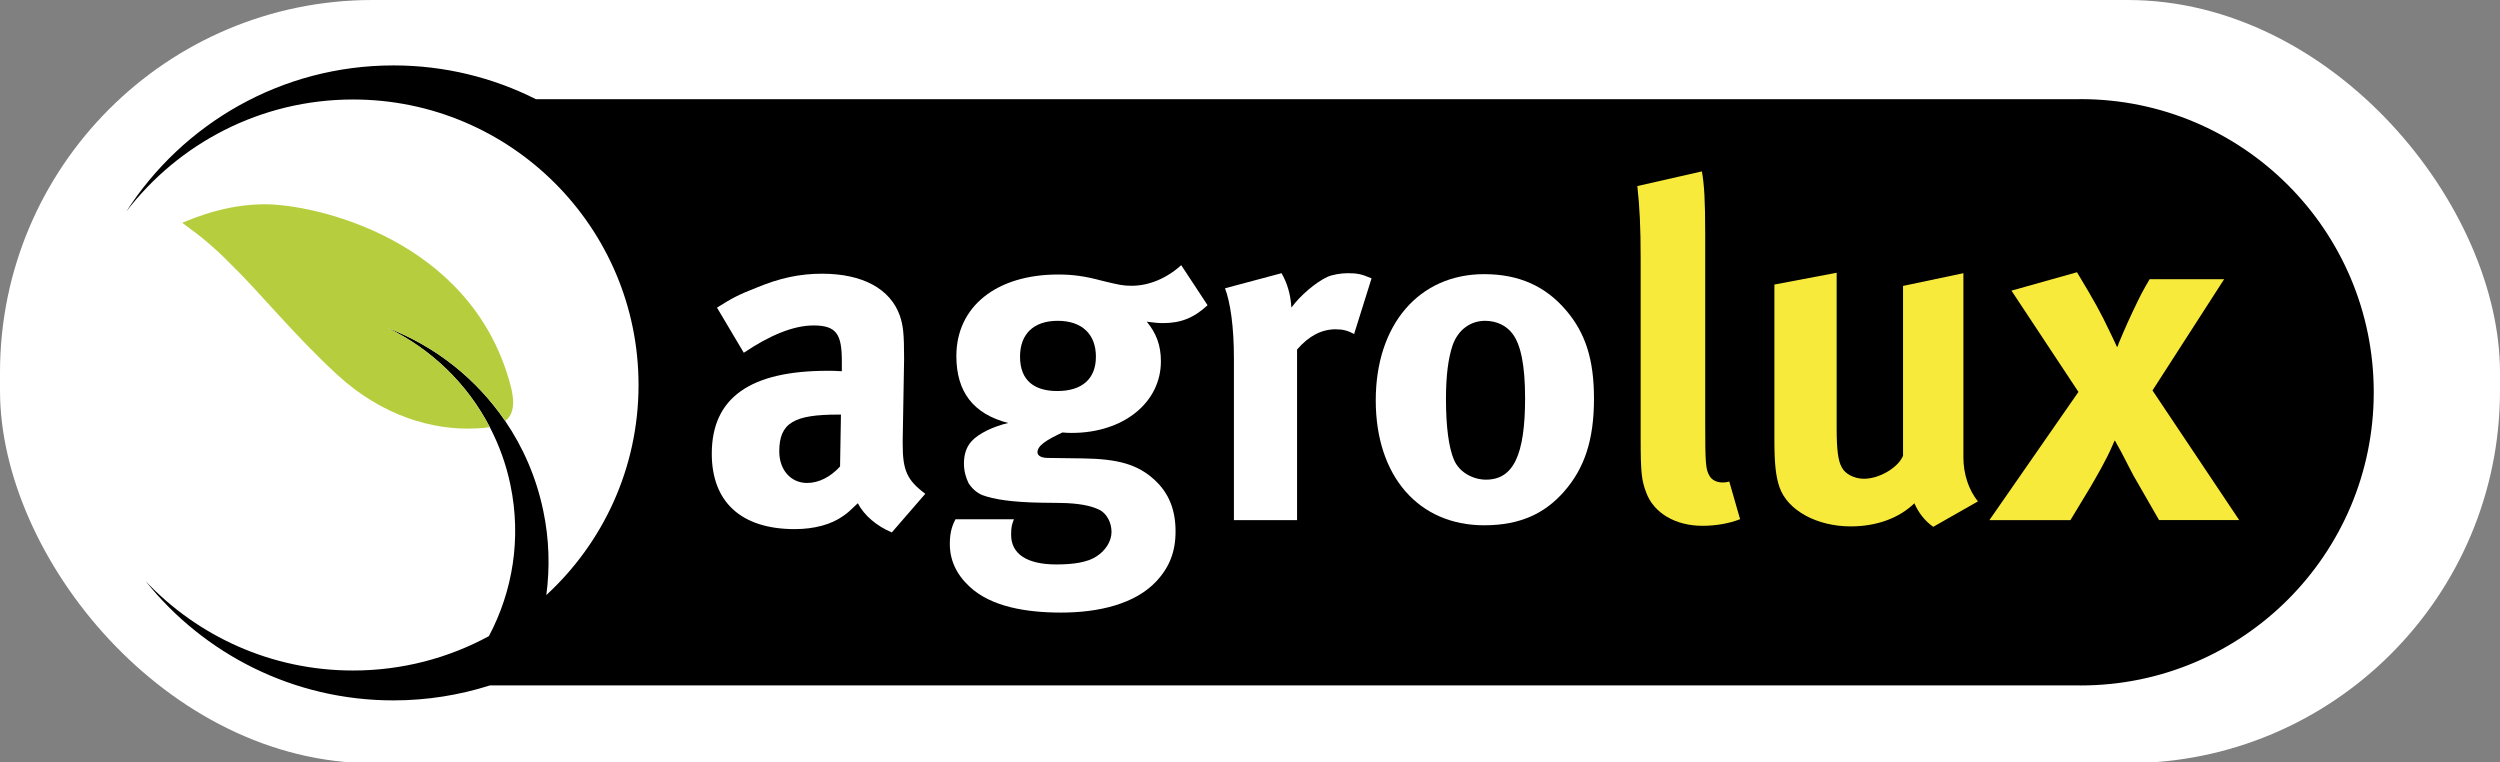
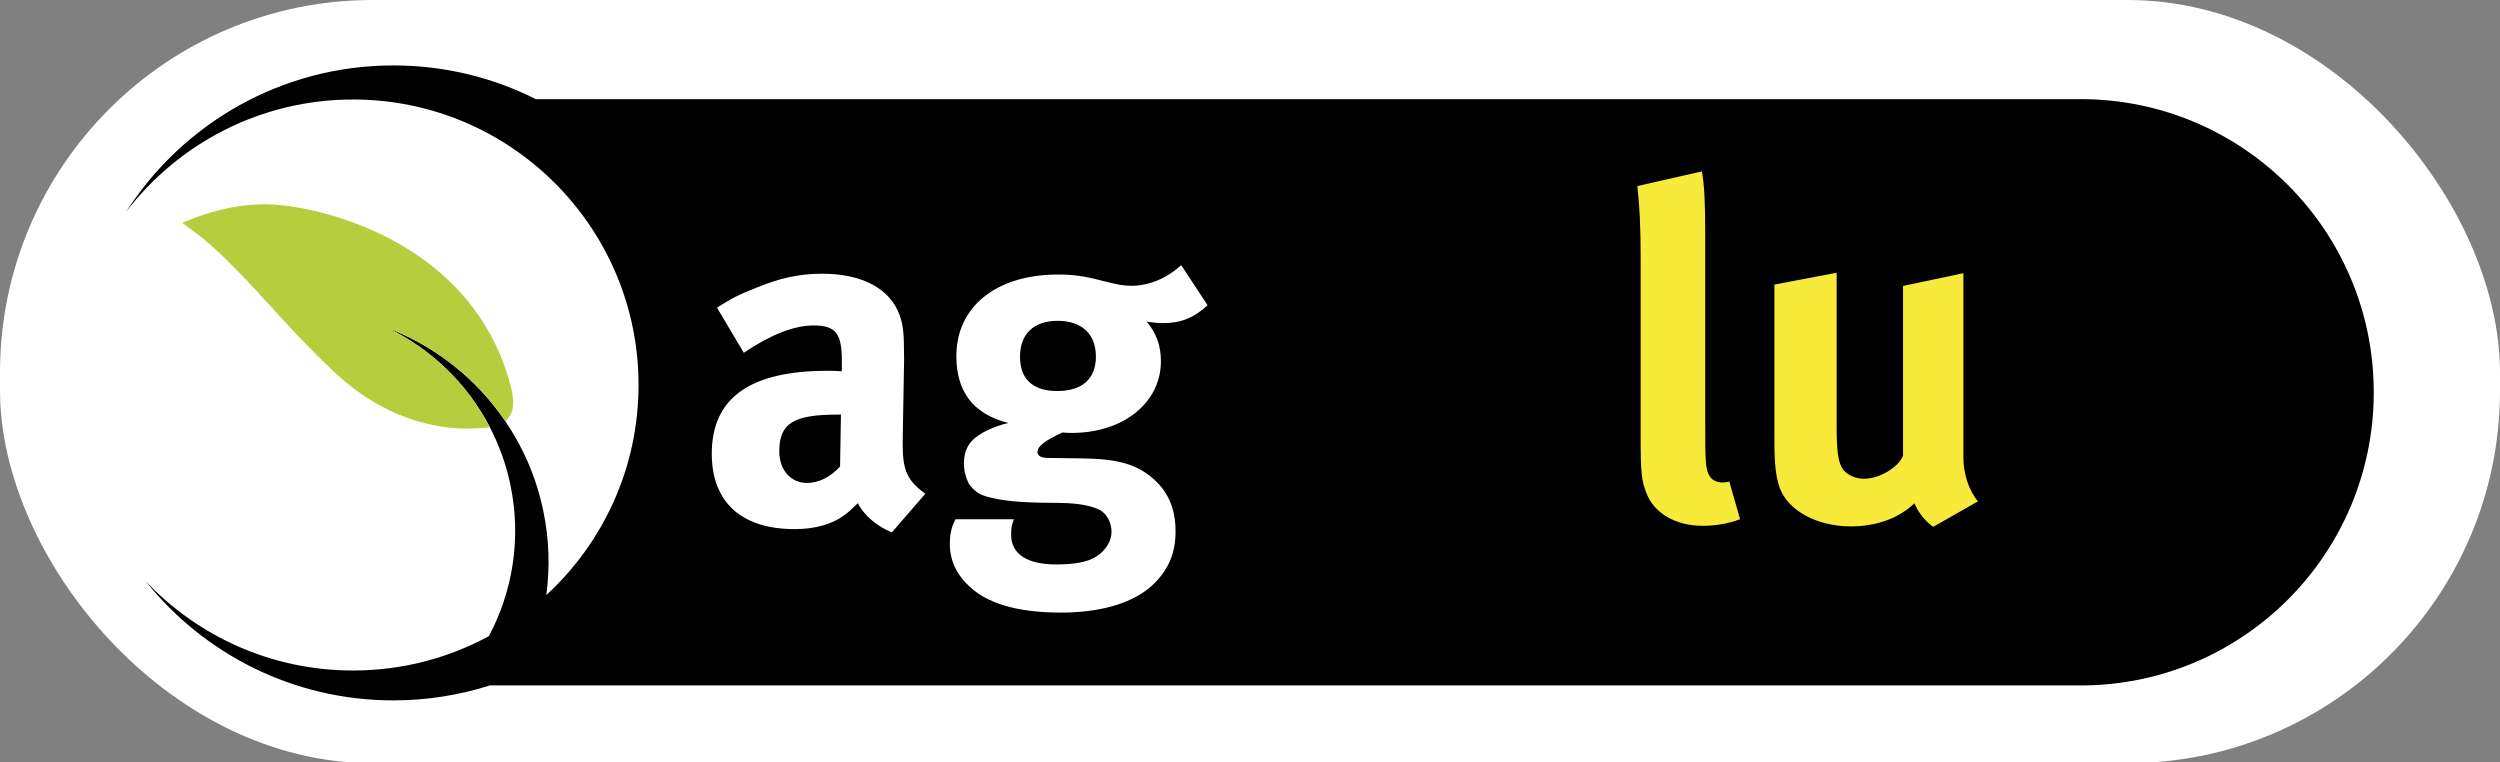
<svg xmlns="http://www.w3.org/2000/svg" id="Laag_1" width="640" height="195.187" version="1.1" viewBox="0 0 640 195.187">
  <rect x="0" y="0" width="640" height="195.187" fill="#808080" stroke="none" />
  <defs>
    <style>
      .st0 {
        fill: #f8ea3a;
      }

      .st1 {
        fill: #b6ce3e;
      }

      .st2 {
        fill: #fff;
      }
    </style>
  </defs>
  <rect class="st2" y="0" width="640" height="195.374" rx="95.385" ry="95.385" />
  <g>
    <g>
      <path d="M532.628,25.376c-.17,0-.339.019-.528.019H137.199c-10.966-5.521-23.346-8.649-36.46-8.649-28.735,0-53.965,14.923-68.417,37.421,13.359-17.429,34.388-28.697,58.054-28.697,40.361,0,73.09,32.729,73.09,73.09,0,21.273-9.101,40.417-23.61,53.777.942-7.009.754-14.301-.791-21.631-1.771-8.479-5.144-16.205-9.742-22.931-7.405-10.891-17.995-19.201-30.167-23.855,11.098,5.332,20.406,14.188,26.229,25.419,2.374,4.56,4.183,9.497,5.276,14.773,2.864,13.699.584,27.265-5.502,38.74-10.345,5.615-22.196,8.799-34.802,8.799-20.915,0-39.777-8.799-53.098-22.894,14.886,18.616,37.779,30.544,63.462,30.544,8.611,0,16.921-1.357,24.721-3.844h406.716c.151,0,.301.019.471.019,41.454,0,75.05-33.596,75.05-75.05s-33.596-75.05-75.05-75.05Z" />
      <path class="st1" d="M99.175,83.919c12.172,4.654,22.762,12.964,30.167,23.855,3.015-2.336,2.318-6.783.113-13.209-11.984-35.179-51.855-42.829-62.934-42.245-10.929.264-19.973,4.956-19.822,4.654-.151.301,5.069,3.166,12.172,10.439,7.254,6.972,16.393,18.371,27.642,28.678,11.249,10.288,24.213,14.151,35.292,13.585,1.357-.038,2.544-.151,3.58-.32-5.803-11.249-15.112-20.086-26.21-25.437Z" />
    </g>
    <g>
      <path class="st2" d="M183.552,78.757c3.976-2.525,5.672-3.373,10.005-5.069,6.03-2.525,11.211-3.618,16.883-3.618,10.382,0,17.486,3.863,19.917,10.74.848,2.544,1.093,4.466,1.093,11.098l-.358,20.746v1.093c0,6.633,1.093,9.176,5.785,12.662l-8.573,9.892c-3.75-1.564-7.122-4.334-8.686-7.48-2.299,2.167-2.525,2.412-3.75,3.26-3.015,2.167-7.367,3.373-12.417,3.373-13.755,0-21.236-6.991-21.236-19.295,0-14.471,10.005-21.236,29.677-21.236,1.206,0,1.922,0,3.618.113v-2.544c0-6.878-1.319-9.176-7.236-9.176-5.182,0-11.23,2.525-17.863,6.991l-6.859-11.55ZM215.283,106.135h-.716c-11.23,0-15.074,2.054-15.074,9.421,0,4.824,3.015,8.083,7.122,8.083,3.015,0,6.03-1.564,8.441-4.221l.226-13.284Z" />
      <path class="st2" d="M302.392,67.884l6.746,10.25c-3.505,3.26-6.878,4.579-11.343,4.579-1.564,0-2.167-.113-4.221-.358,2.412,2.902,3.618,6.03,3.618,10.137,0,10.608-9.647,18.334-22.799,18.334-.716,0-1.206,0-2.412-.113-4.108,1.922-6.388,3.373-6.388,5.069,0,.848.961,1.451,2.657,1.451l8.686.113c9.402.113,14.358,1.564,18.692,5.559,3.618,3.373,5.314,7.594,5.314,13.152,0,5.182-1.564,9.176-4.956,12.794-5.427,5.785-14.716,7.97-24.363,7.97-8.799,0-17.863-1.451-23.402-6.633-3.373-3.128-5.069-6.746-5.069-10.985,0-3.373.848-5.069,1.451-6.275h14.961c-.49,1.338-.716,1.809-.716,3.976,0,4.956,4.108,7.594,11.588,7.594,4.579,0,8.083-.603,10.25-2.054,2.299-1.451,3.863-3.863,3.863-6.275s-1.206-4.579-2.902-5.559c-1.696-.848-3.976-1.564-8.441-1.809-.848,0-3.147-.113-6.878-.113-7.236-.132-11.946-.848-14.848-1.941-1.451-.603-2.657-1.696-3.505-3.015-.716-1.451-1.206-3.128-1.206-5.069,0-2.28.603-4.221,1.922-5.672,1.809-2.054,5.785-3.863,9.402-4.711-8.931-2.299-13.265-7.97-13.265-17.128,0-12.662,10.25-20.878,26.059-20.878,3.505,0,6.633.358,11.098,1.564,4.466,1.093,5.559,1.319,7.594,1.319,4.485.038,9.082-1.884,12.813-5.276ZM270.774,82.129c-6.161,0-9.647,3.373-9.647,9.176,0,6.275,3.863,8.799,9.534,8.799,6.388,0,9.892-3.147,9.892-8.799,0-5.803-3.618-9.176-9.779-9.176Z" />
-       <path class="st2" d="M313.603,73.801l14.471-3.863c1.451,2.525,2.299,5.314,2.525,8.799,2.299-3.128,6.143-6.388,9.176-7.838,1.338-.603,3.505-.961,5.314-.961,2.412,0,3.505.245,6.03,1.319l-4.466,14.245c-1.564-.848-2.902-1.206-4.711-1.206-3.618,0-6.878,1.696-9.892,5.182v43.677h-16.167v-41.265c.019-8.31-.942-14.584-2.28-18.089Z" />
-       <path class="st2" d="M379.947,70.183c8.799,0,15.677,3.015,20.991,9.289,4.937,5.785,7.122,12.549,7.122,22.554,0,10.608-2.412,17.863-7.725,23.892-4.711,5.314-10.853,8.555-20.388,8.555-16.77,0-27.755-12.549-27.755-31.976s11.098-32.315,27.755-32.315ZM380.192,82.129c-3.863,0-6.991,2.412-8.328,6.275-1.093,3.26-1.696,7.594-1.696,13.755,0,7.122.716,12.436,2.054,15.564,1.451,3.373,5.069,5.069,8.197,5.069,6.991,0,10.005-6.275,10.005-20.877,0-8.328-1.093-13.755-3.26-16.525-1.545-2.054-4.089-3.26-6.972-3.26Z" />
      <path class="st0" d="M435.684,43.879c.603,3.373.848,7.367.848,16.035v48.143c0,10.608.113,12.059,1.093,13.755.603,1.093,1.922,1.696,3.26,1.696.603,0,.961,0,1.809-.245l2.77,9.647c-2.77,1.093-6.143,1.696-9.647,1.696-6.878,0-12.436-3.26-14.358-8.441-1.206-3.128-1.451-5.069-1.451-13.868v-46.089c0-8.083-.245-13.039-.848-18.579l16.525-3.75Z" />
      <path class="st0" d="M454.262,72.84l15.922-3.015v39.701c0,5.559.358,8.441,1.319,10.137.848,1.696,3.26,2.902,5.672,2.902,3.976,0,8.799-2.902,10.005-5.898v-43.47l15.451-3.26v47.182c0,4.108,1.319,8.328,3.731,11.23l-11.456,6.52c-2.054-1.451-3.731-3.505-4.824-6.03-3.976,3.863-9.779,5.917-16.299,5.917-8.686,0-16.167-4.108-18.221-10.005-.961-2.77-1.319-6.03-1.319-12.304v-39.607h.019Z" />
-       <path class="st0" d="M514.935,74.404l16.77-4.711c4.579,7.594,6.03,10.25,8.328,15.074.961,1.941,1.206,2.544,1.941,4.108,0,0,.358-.603.358-.848,1.809-4.353,3.015-6.991,5.069-11.23.961-2.054,2.902-5.314,2.902-5.314h19.069l-18.334,28.471,22.196,33.182h-20.52l-6.519-11.343c-1.696-3.147-2.657-5.314-4.466-8.441,0-.113-.358-.603-.358-.603,0,0-.358.716-.49,1.093-1.809,4.221-4.221,8.196-5.672,10.74l-5.182,8.573h-20.746l22.799-32.824-17.147-25.927Z" />
    </g>
  </g>
</svg>